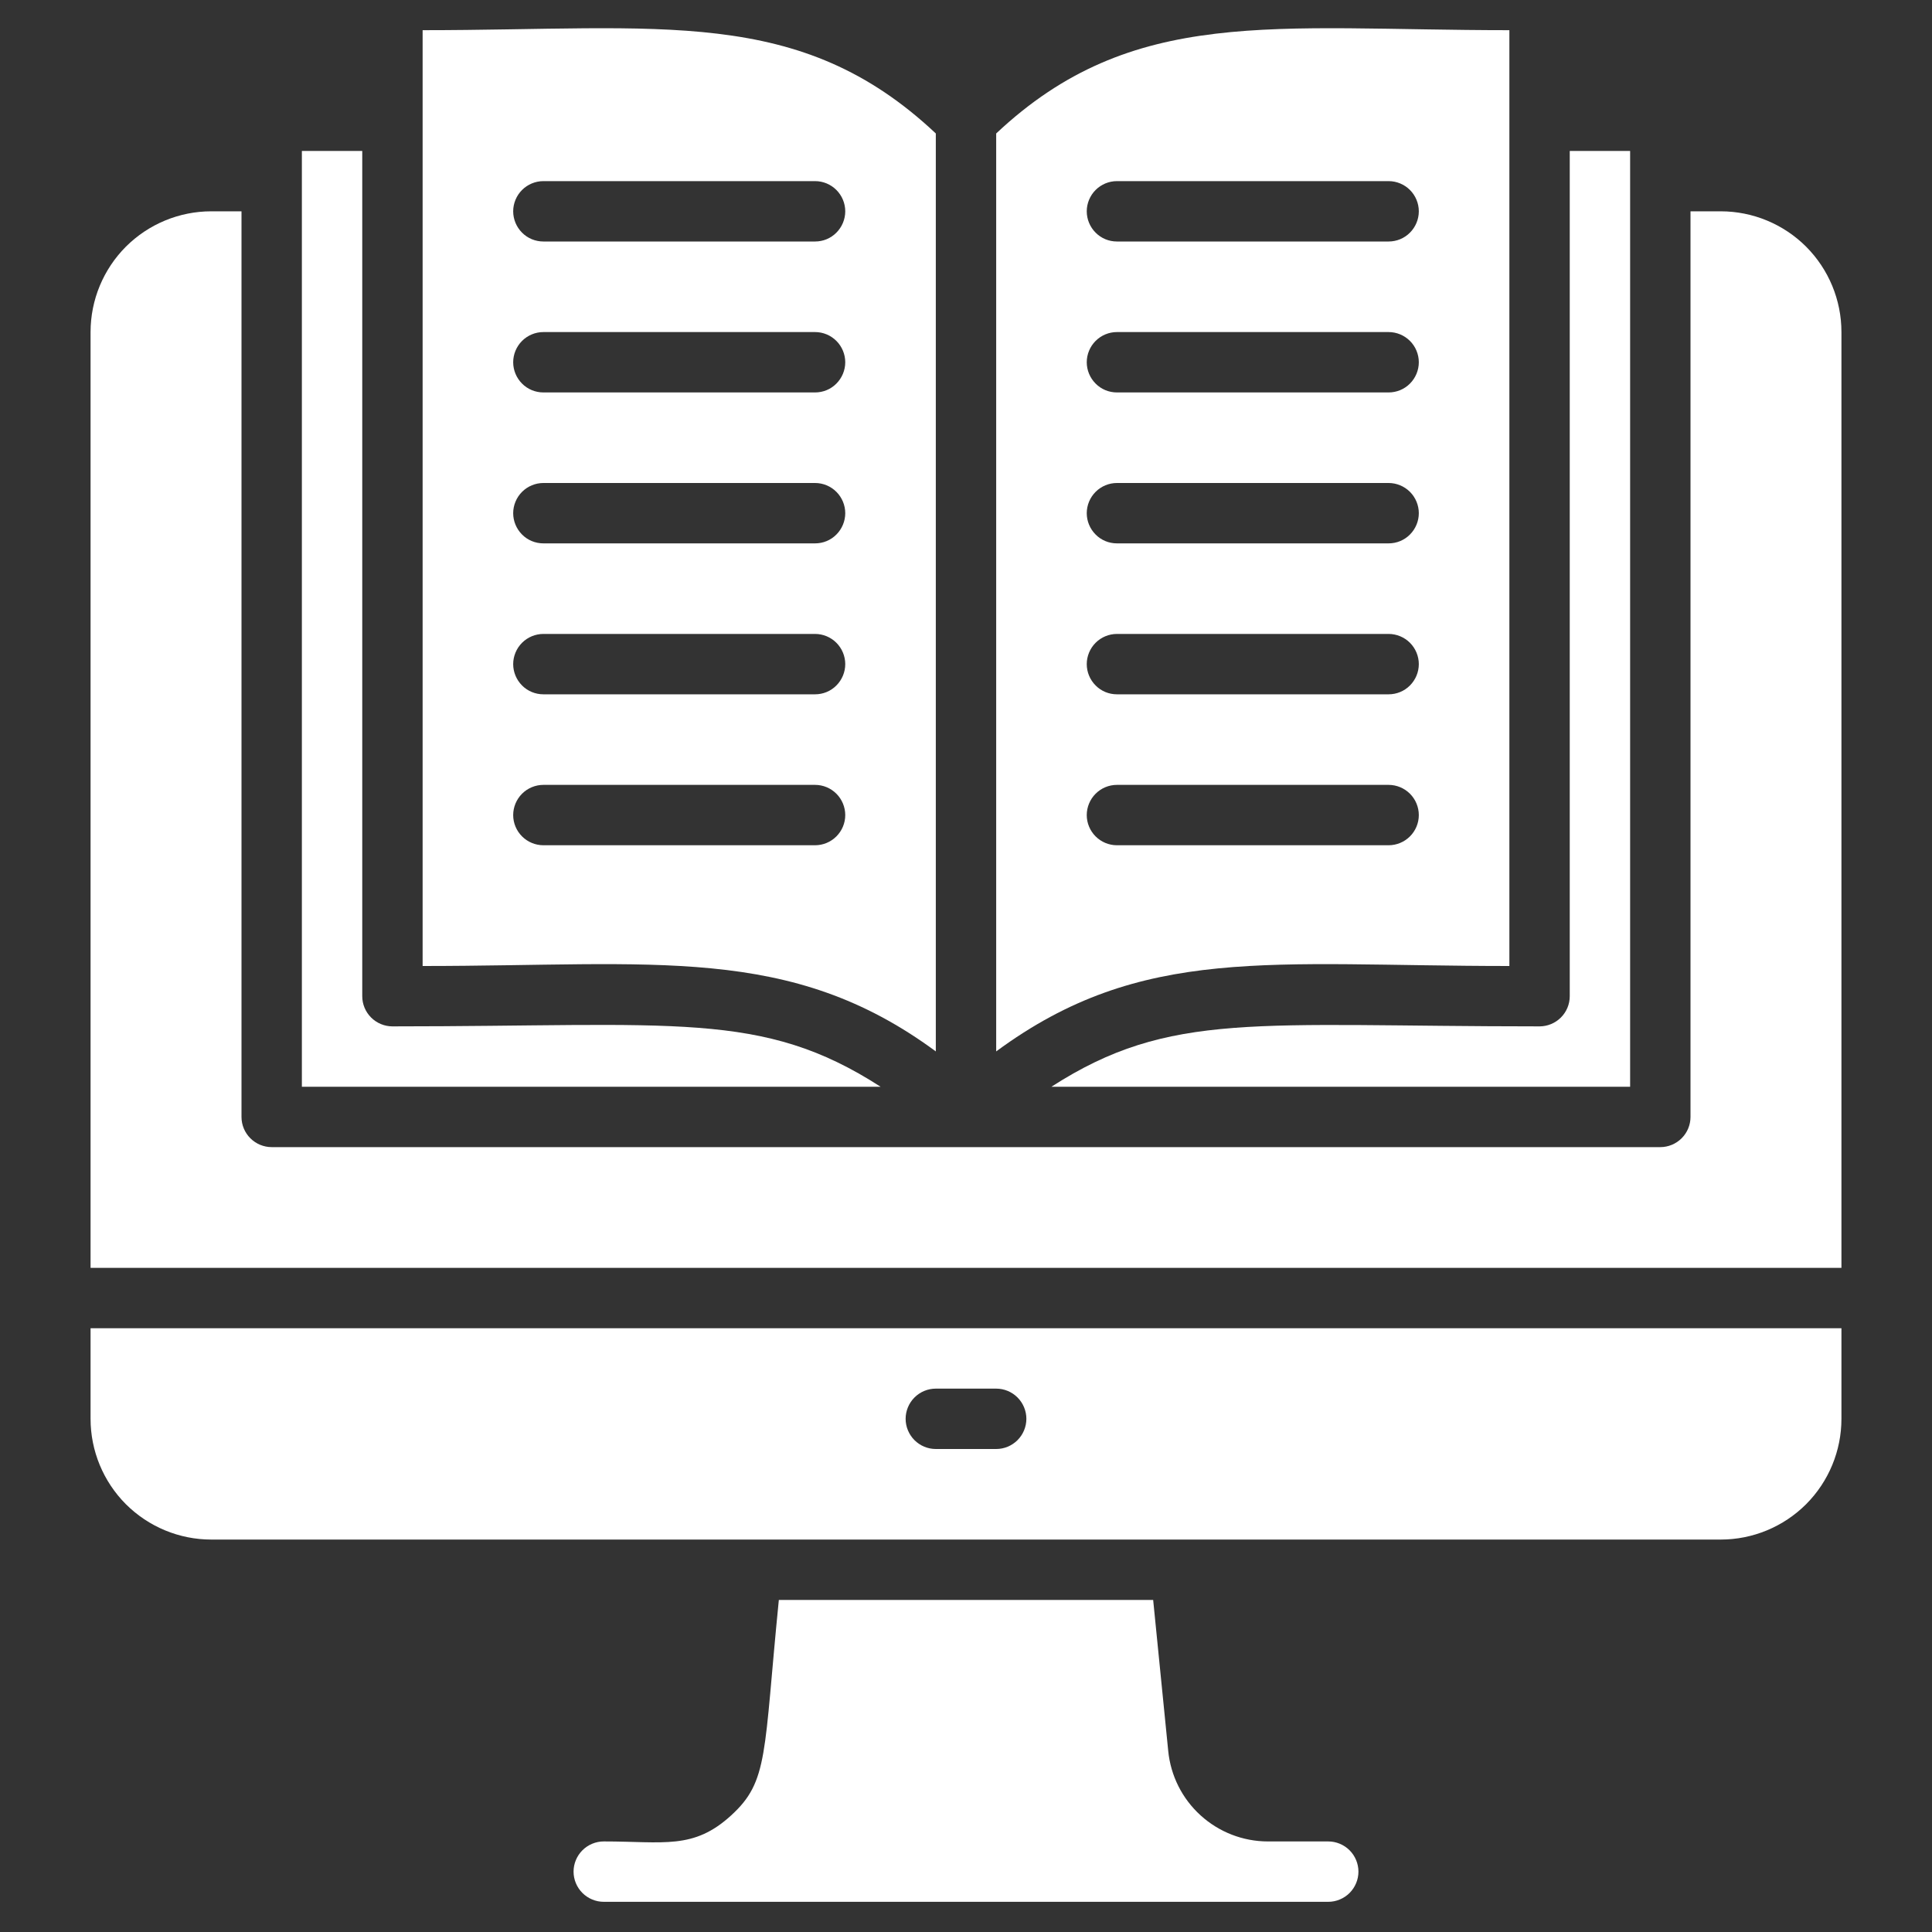
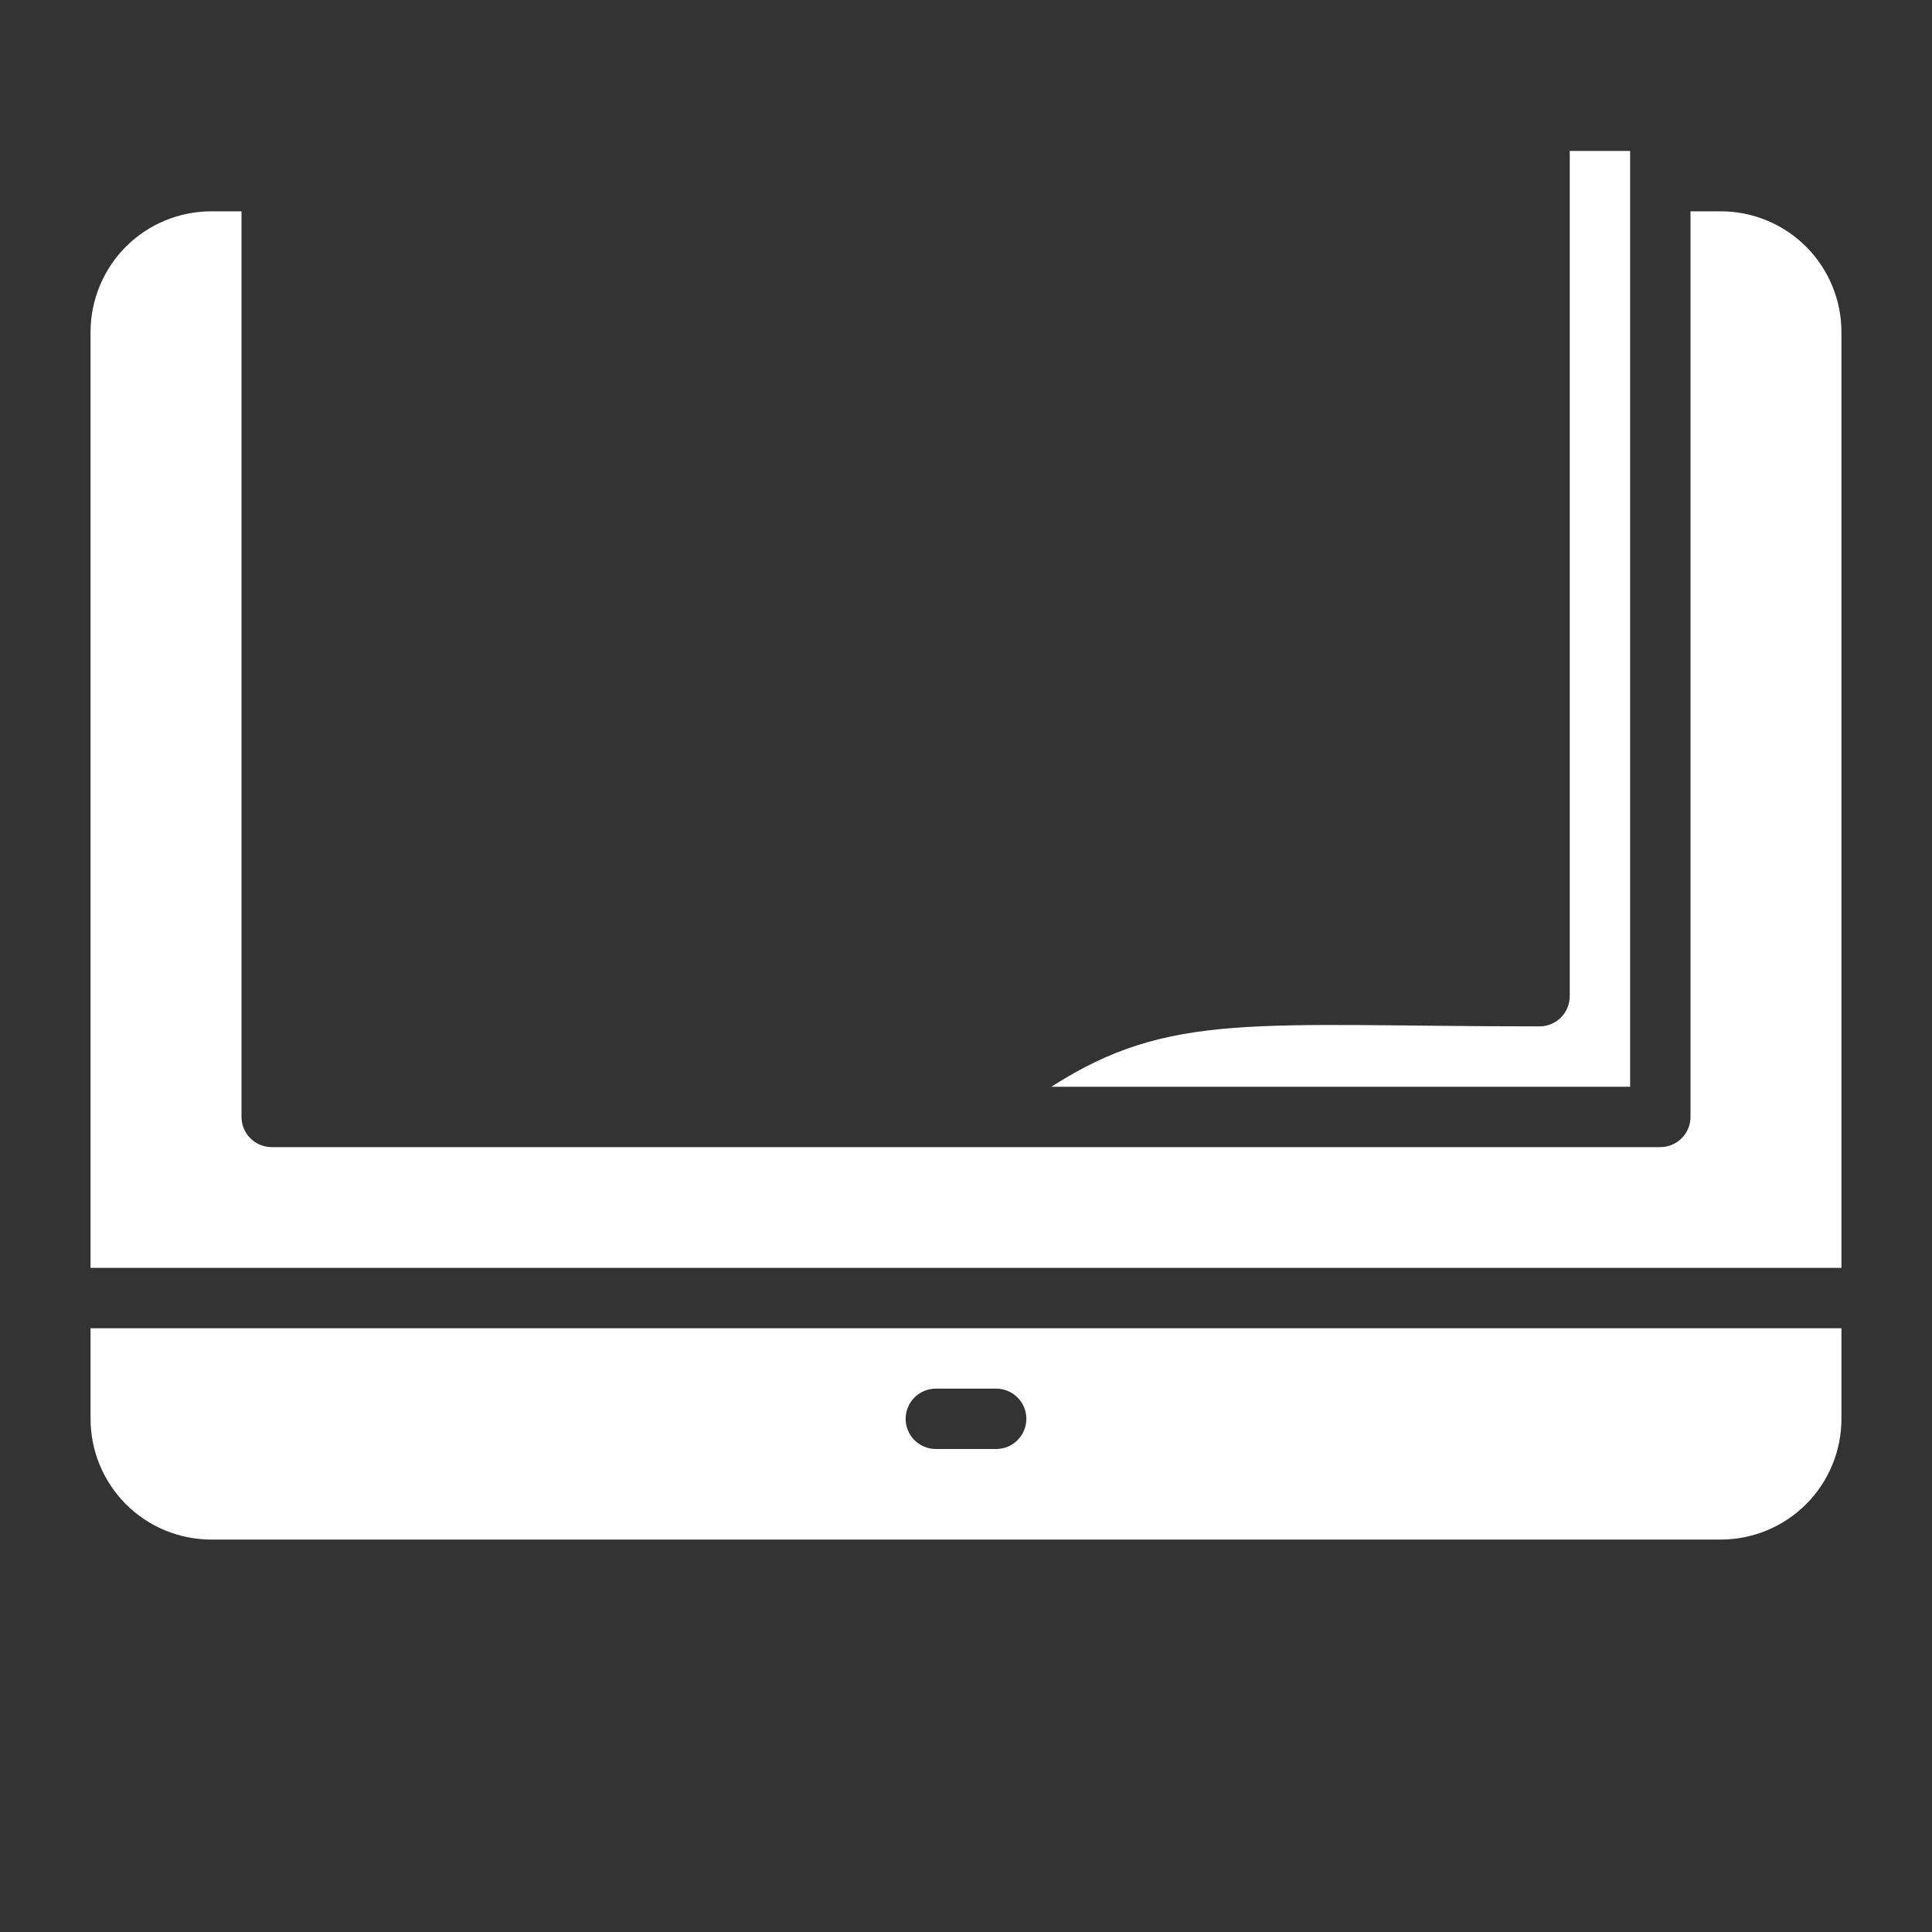
<svg xmlns="http://www.w3.org/2000/svg" width="24" height="24" viewBox="0 0 24 24" fill="none">
  <rect x="0" y="0" width="24" height="24" fill="#333333" stroke="none" />
-   <path d="M11.625 13.061V1.658C9.93 0.064 8.216 0.375 5.25 0.375V12C8.141 12 9.814 11.726 11.625 13.061ZM10.125 6.75H6.75C6.651 6.75 6.555 6.711 6.485 6.64C6.415 6.57 6.375 6.474 6.375 6.375C6.375 6.276 6.415 6.18 6.485 6.11C6.555 6.04 6.651 6 6.75 6H10.125C10.225 6 10.32 6.04 10.39 6.11C10.46 6.18 10.5 6.276 10.5 6.375C10.5 6.474 10.46 6.57 10.39 6.64C10.32 6.711 10.225 6.75 10.125 6.75ZM10.125 8.625H6.75C6.651 8.625 6.555 8.586 6.485 8.515C6.415 8.445 6.375 8.349 6.375 8.25C6.375 8.151 6.415 8.055 6.485 7.985C6.555 7.915 6.651 7.875 6.75 7.875H10.125C10.225 7.875 10.32 7.915 10.39 7.985C10.46 8.055 10.5 8.151 10.5 8.25C10.5 8.349 10.46 8.445 10.39 8.515C10.32 8.586 10.225 8.625 10.125 8.625ZM10.125 4.875H6.75C6.651 4.875 6.555 4.836 6.485 4.765C6.415 4.695 6.375 4.599 6.375 4.5C6.375 4.401 6.415 4.305 6.485 4.235C6.555 4.165 6.651 4.125 6.75 4.125H10.125C10.225 4.125 10.32 4.165 10.39 4.235C10.46 4.305 10.5 4.401 10.5 4.5C10.5 4.599 10.46 4.695 10.39 4.765C10.32 4.836 10.225 4.875 10.125 4.875ZM6.75 2.25H10.125C10.225 2.25 10.32 2.29 10.39 2.36C10.46 2.43 10.5 2.526 10.5 2.625C10.5 2.724 10.46 2.82 10.39 2.89C10.32 2.961 10.225 3 10.125 3H6.75C6.651 3 6.555 2.961 6.485 2.89C6.415 2.82 6.375 2.724 6.375 2.625C6.375 2.526 6.415 2.43 6.485 2.36C6.555 2.29 6.651 2.25 6.75 2.25ZM6.75 9.75H10.125C10.225 9.75 10.32 9.79 10.39 9.86C10.46 9.93 10.5 10.026 10.5 10.125C10.5 10.225 10.46 10.32 10.39 10.39C10.32 10.46 10.225 10.5 10.125 10.5H6.75C6.651 10.5 6.555 10.46 6.485 10.39C6.415 10.32 6.375 10.225 6.375 10.125C6.375 10.026 6.415 9.93 6.485 9.86C6.555 9.79 6.651 9.75 6.75 9.75Z" fill="white" />
-   <path d="M4.875 12.75C4.776 12.75 4.68 12.71 4.61 12.64C4.54 12.57 4.5 12.475 4.5 12.375V1.875H3.75V13.5H10.939C9.461 12.547 8.393 12.75 4.875 12.75Z" fill="white" />
-   <path d="M18.75 12V0.375C15.821 0.375 14.07 0.064 12.375 1.658V13.061C14.186 11.726 15.784 12 18.75 12ZM17.25 6.75H13.875C13.775 6.75 13.68 6.711 13.61 6.64C13.54 6.57 13.5 6.474 13.5 6.375C13.5 6.276 13.54 6.18 13.61 6.11C13.68 6.04 13.775 6 13.875 6H17.25C17.349 6 17.445 6.04 17.515 6.11C17.585 6.18 17.625 6.276 17.625 6.375C17.625 6.474 17.585 6.57 17.515 6.64C17.445 6.711 17.349 6.75 17.25 6.75ZM17.25 8.625H13.875C13.775 8.625 13.68 8.586 13.61 8.515C13.54 8.445 13.5 8.349 13.5 8.25C13.5 8.151 13.54 8.055 13.61 7.985C13.68 7.915 13.775 7.875 13.875 7.875H17.25C17.349 7.875 17.445 7.915 17.515 7.985C17.585 8.055 17.625 8.151 17.625 8.25C17.625 8.349 17.585 8.445 17.515 8.515C17.445 8.586 17.349 8.625 17.25 8.625ZM17.25 4.875H13.875C13.775 4.875 13.68 4.836 13.61 4.765C13.54 4.695 13.5 4.599 13.5 4.5C13.5 4.401 13.54 4.305 13.61 4.235C13.68 4.165 13.775 4.125 13.875 4.125H17.25C17.349 4.125 17.445 4.165 17.515 4.235C17.585 4.305 17.625 4.401 17.625 4.5C17.625 4.599 17.585 4.695 17.515 4.765C17.445 4.836 17.349 4.875 17.25 4.875ZM13.875 2.25H17.25C17.349 2.25 17.445 2.29 17.515 2.36C17.585 2.43 17.625 2.526 17.625 2.625C17.625 2.724 17.585 2.82 17.515 2.89C17.445 2.961 17.349 3 17.25 3H13.875C13.775 3 13.68 2.961 13.61 2.89C13.54 2.82 13.5 2.724 13.5 2.625C13.5 2.526 13.54 2.43 13.61 2.36C13.68 2.29 13.775 2.25 13.875 2.25ZM13.875 9.75H17.25C17.349 9.75 17.445 9.79 17.515 9.86C17.585 9.93 17.625 10.026 17.625 10.125C17.625 10.225 17.585 10.32 17.515 10.39C17.445 10.46 17.349 10.5 17.25 10.5H13.875C13.775 10.5 13.68 10.46 13.61 10.39C13.54 10.32 13.5 10.225 13.5 10.125C13.5 10.026 13.54 9.93 13.61 9.86C13.68 9.79 13.775 9.75 13.875 9.75Z" fill="white" />
  <path d="M13.061 13.5H20.25V1.875H19.5V12.375C19.5 12.475 19.46 12.57 19.39 12.64C19.32 12.71 19.224 12.75 19.125 12.75C15.604 12.75 14.535 12.551 13.061 13.5Z" fill="white" />
  <path d="M21.375 2.625H21V13.875C21 13.975 20.96 14.07 20.89 14.14C20.82 14.21 20.724 14.25 20.625 14.25H3.375C3.276 14.25 3.18 14.21 3.11 14.14C3.04 14.07 3 13.975 3 13.875V2.625H2.625C2.227 2.625 1.846 2.783 1.564 3.064C1.283 3.346 1.125 3.727 1.125 4.125V15.75H22.875V4.125C22.875 3.727 22.717 3.346 22.436 3.064C22.154 2.783 21.773 2.625 21.375 2.625Z" fill="white" />
  <path d="M1.125 17.625C1.125 18.023 1.283 18.404 1.564 18.686C1.846 18.967 2.227 19.125 2.625 19.125H21.375C21.773 19.125 22.154 18.967 22.436 18.686C22.717 18.404 22.875 18.023 22.875 17.625V16.5H1.125V17.625ZM11.625 17.25H12.375C12.475 17.25 12.57 17.29 12.64 17.36C12.71 17.43 12.75 17.526 12.75 17.625C12.75 17.724 12.71 17.82 12.64 17.89C12.57 17.96 12.475 18 12.375 18H11.625C11.525 18 11.43 17.96 11.36 17.89C11.29 17.82 11.25 17.724 11.25 17.625C11.25 17.526 11.29 17.43 11.36 17.36C11.43 17.29 11.525 17.25 11.625 17.25Z" fill="white" />
-   <path d="M16.5 22.875H15.75C15.441 22.875 15.143 22.759 14.914 22.551C14.685 22.343 14.542 22.058 14.512 21.75L14.325 19.875H9.675C9.484 21.788 9.551 22.125 9.082 22.552C8.614 22.98 8.25 22.875 7.5 22.875C7.401 22.875 7.305 22.915 7.235 22.985C7.165 23.055 7.125 23.151 7.125 23.25C7.125 23.349 7.165 23.445 7.235 23.515C7.305 23.585 7.401 23.625 7.5 23.625H16.5C16.599 23.625 16.695 23.585 16.765 23.515C16.835 23.445 16.875 23.349 16.875 23.25C16.875 23.151 16.835 23.055 16.765 22.985C16.695 22.915 16.599 22.875 16.5 22.875Z" fill="white" />
</svg>